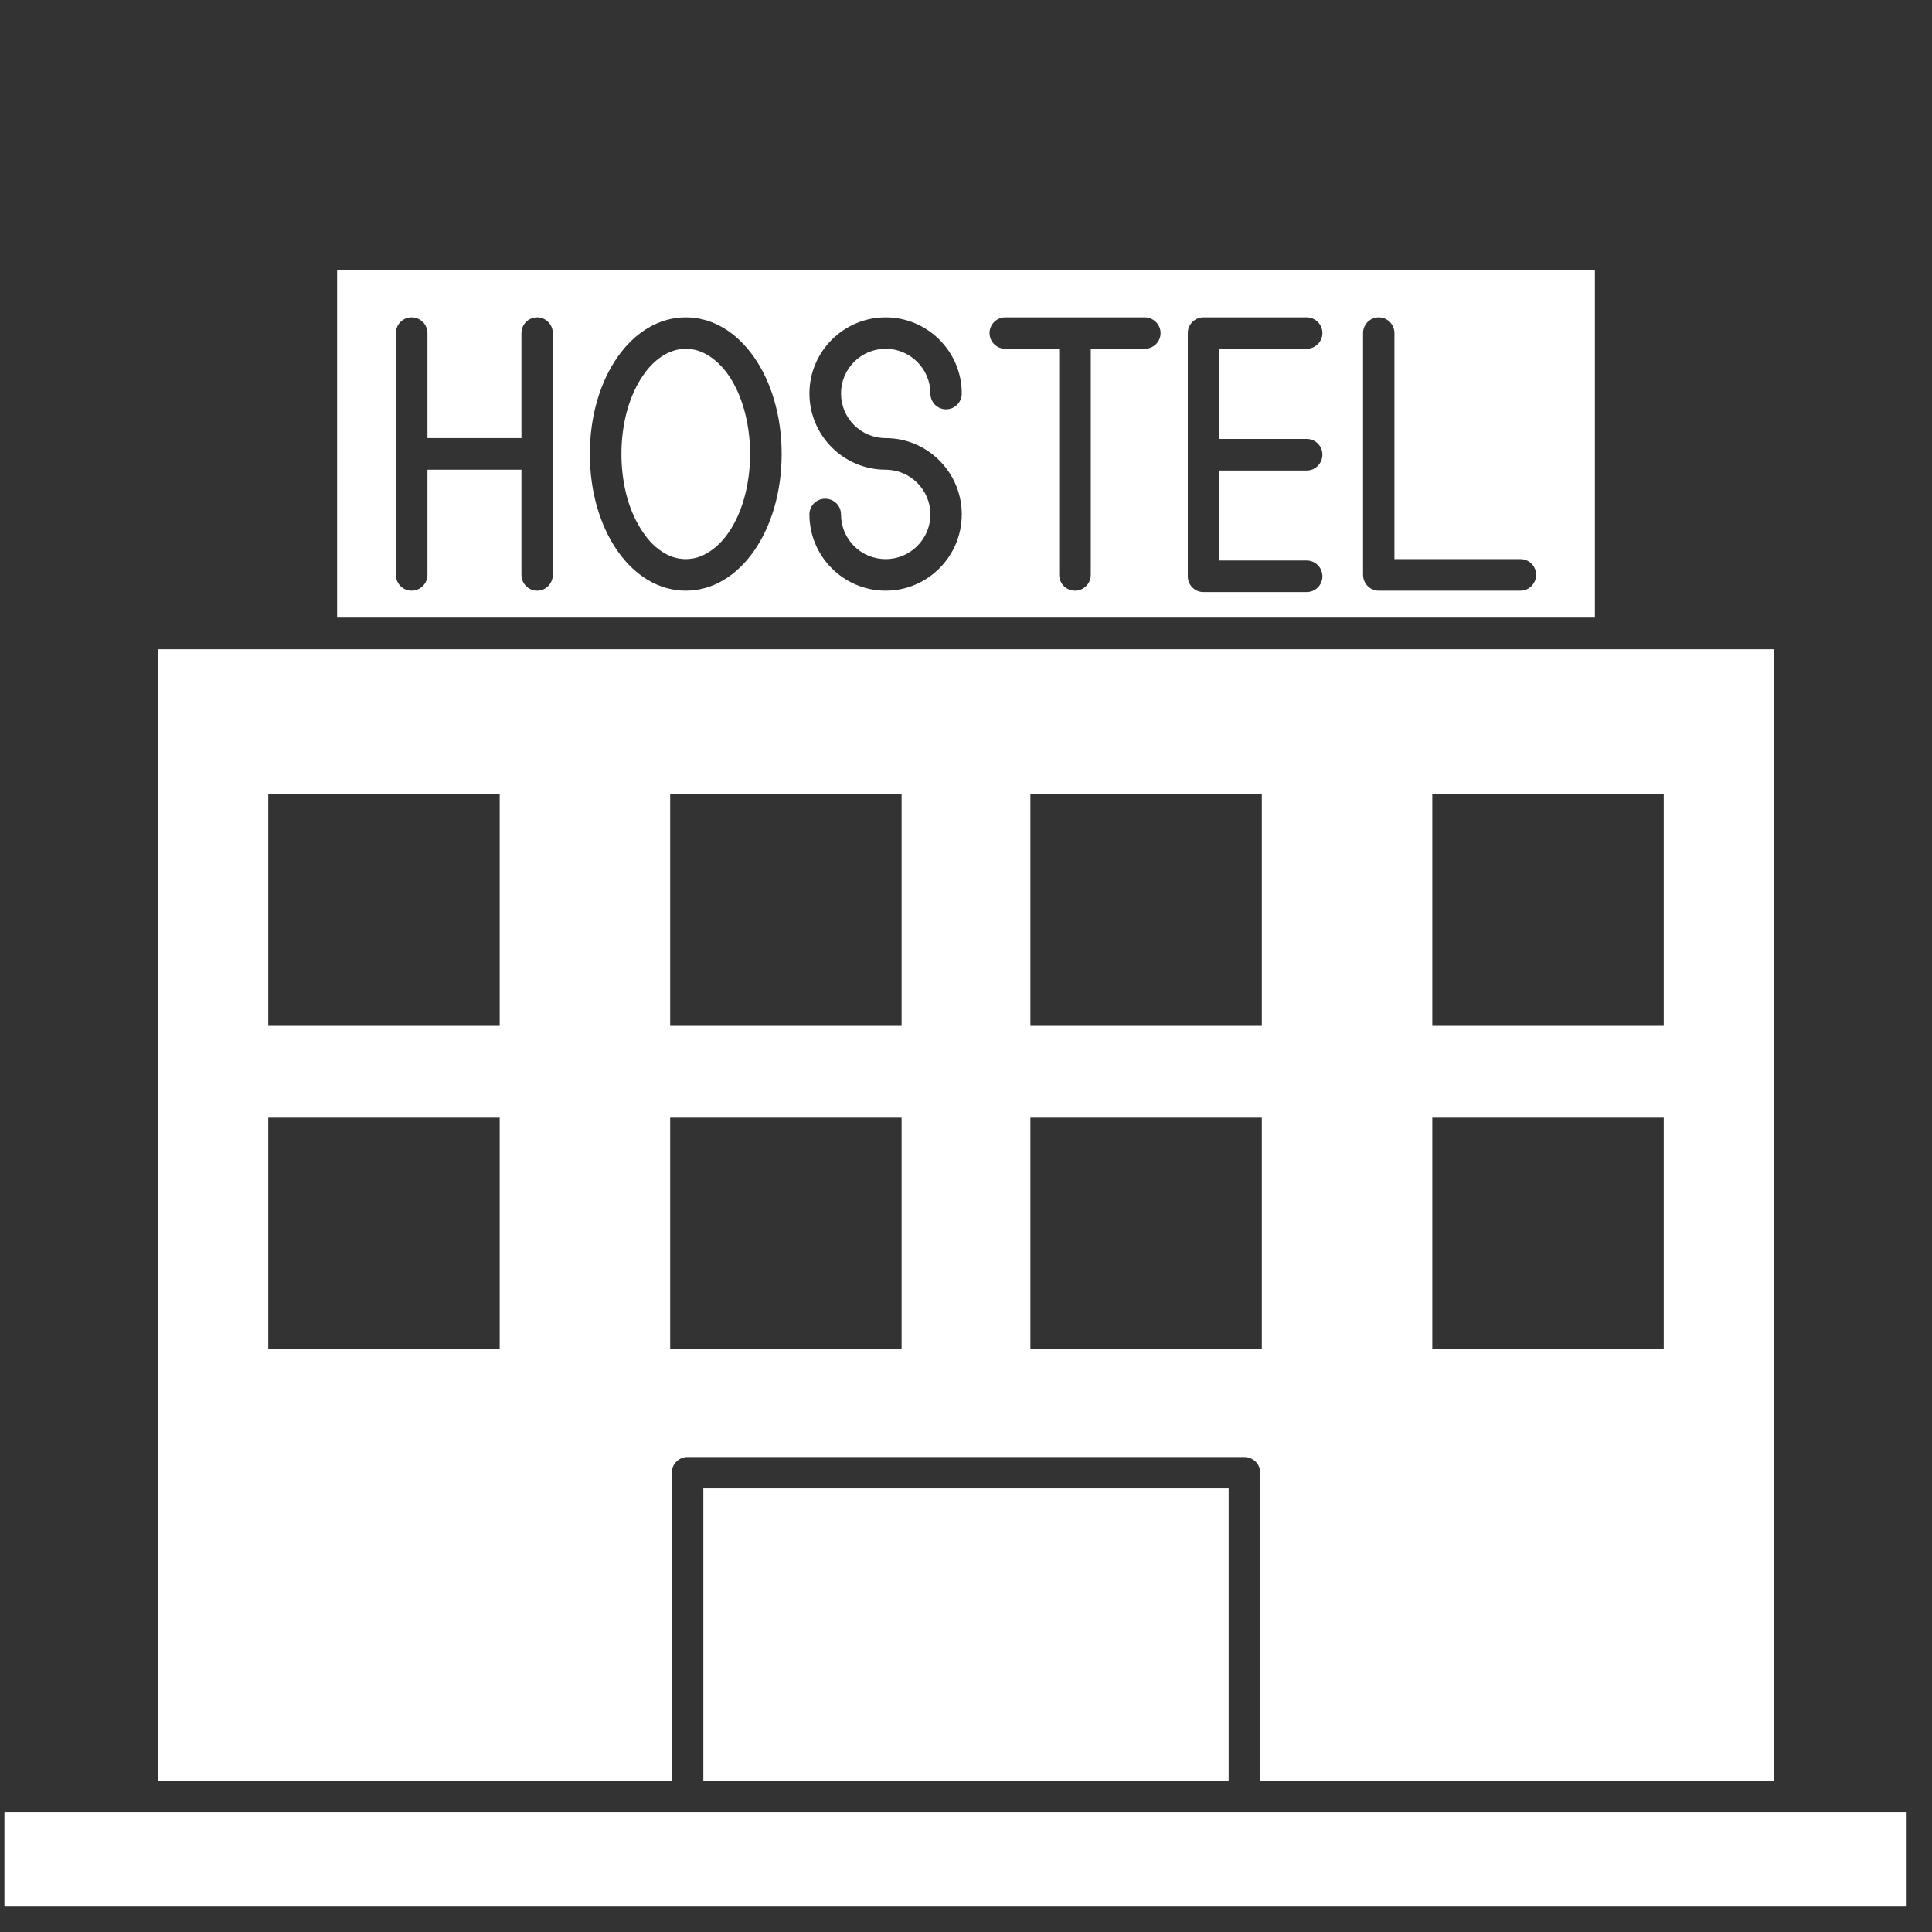
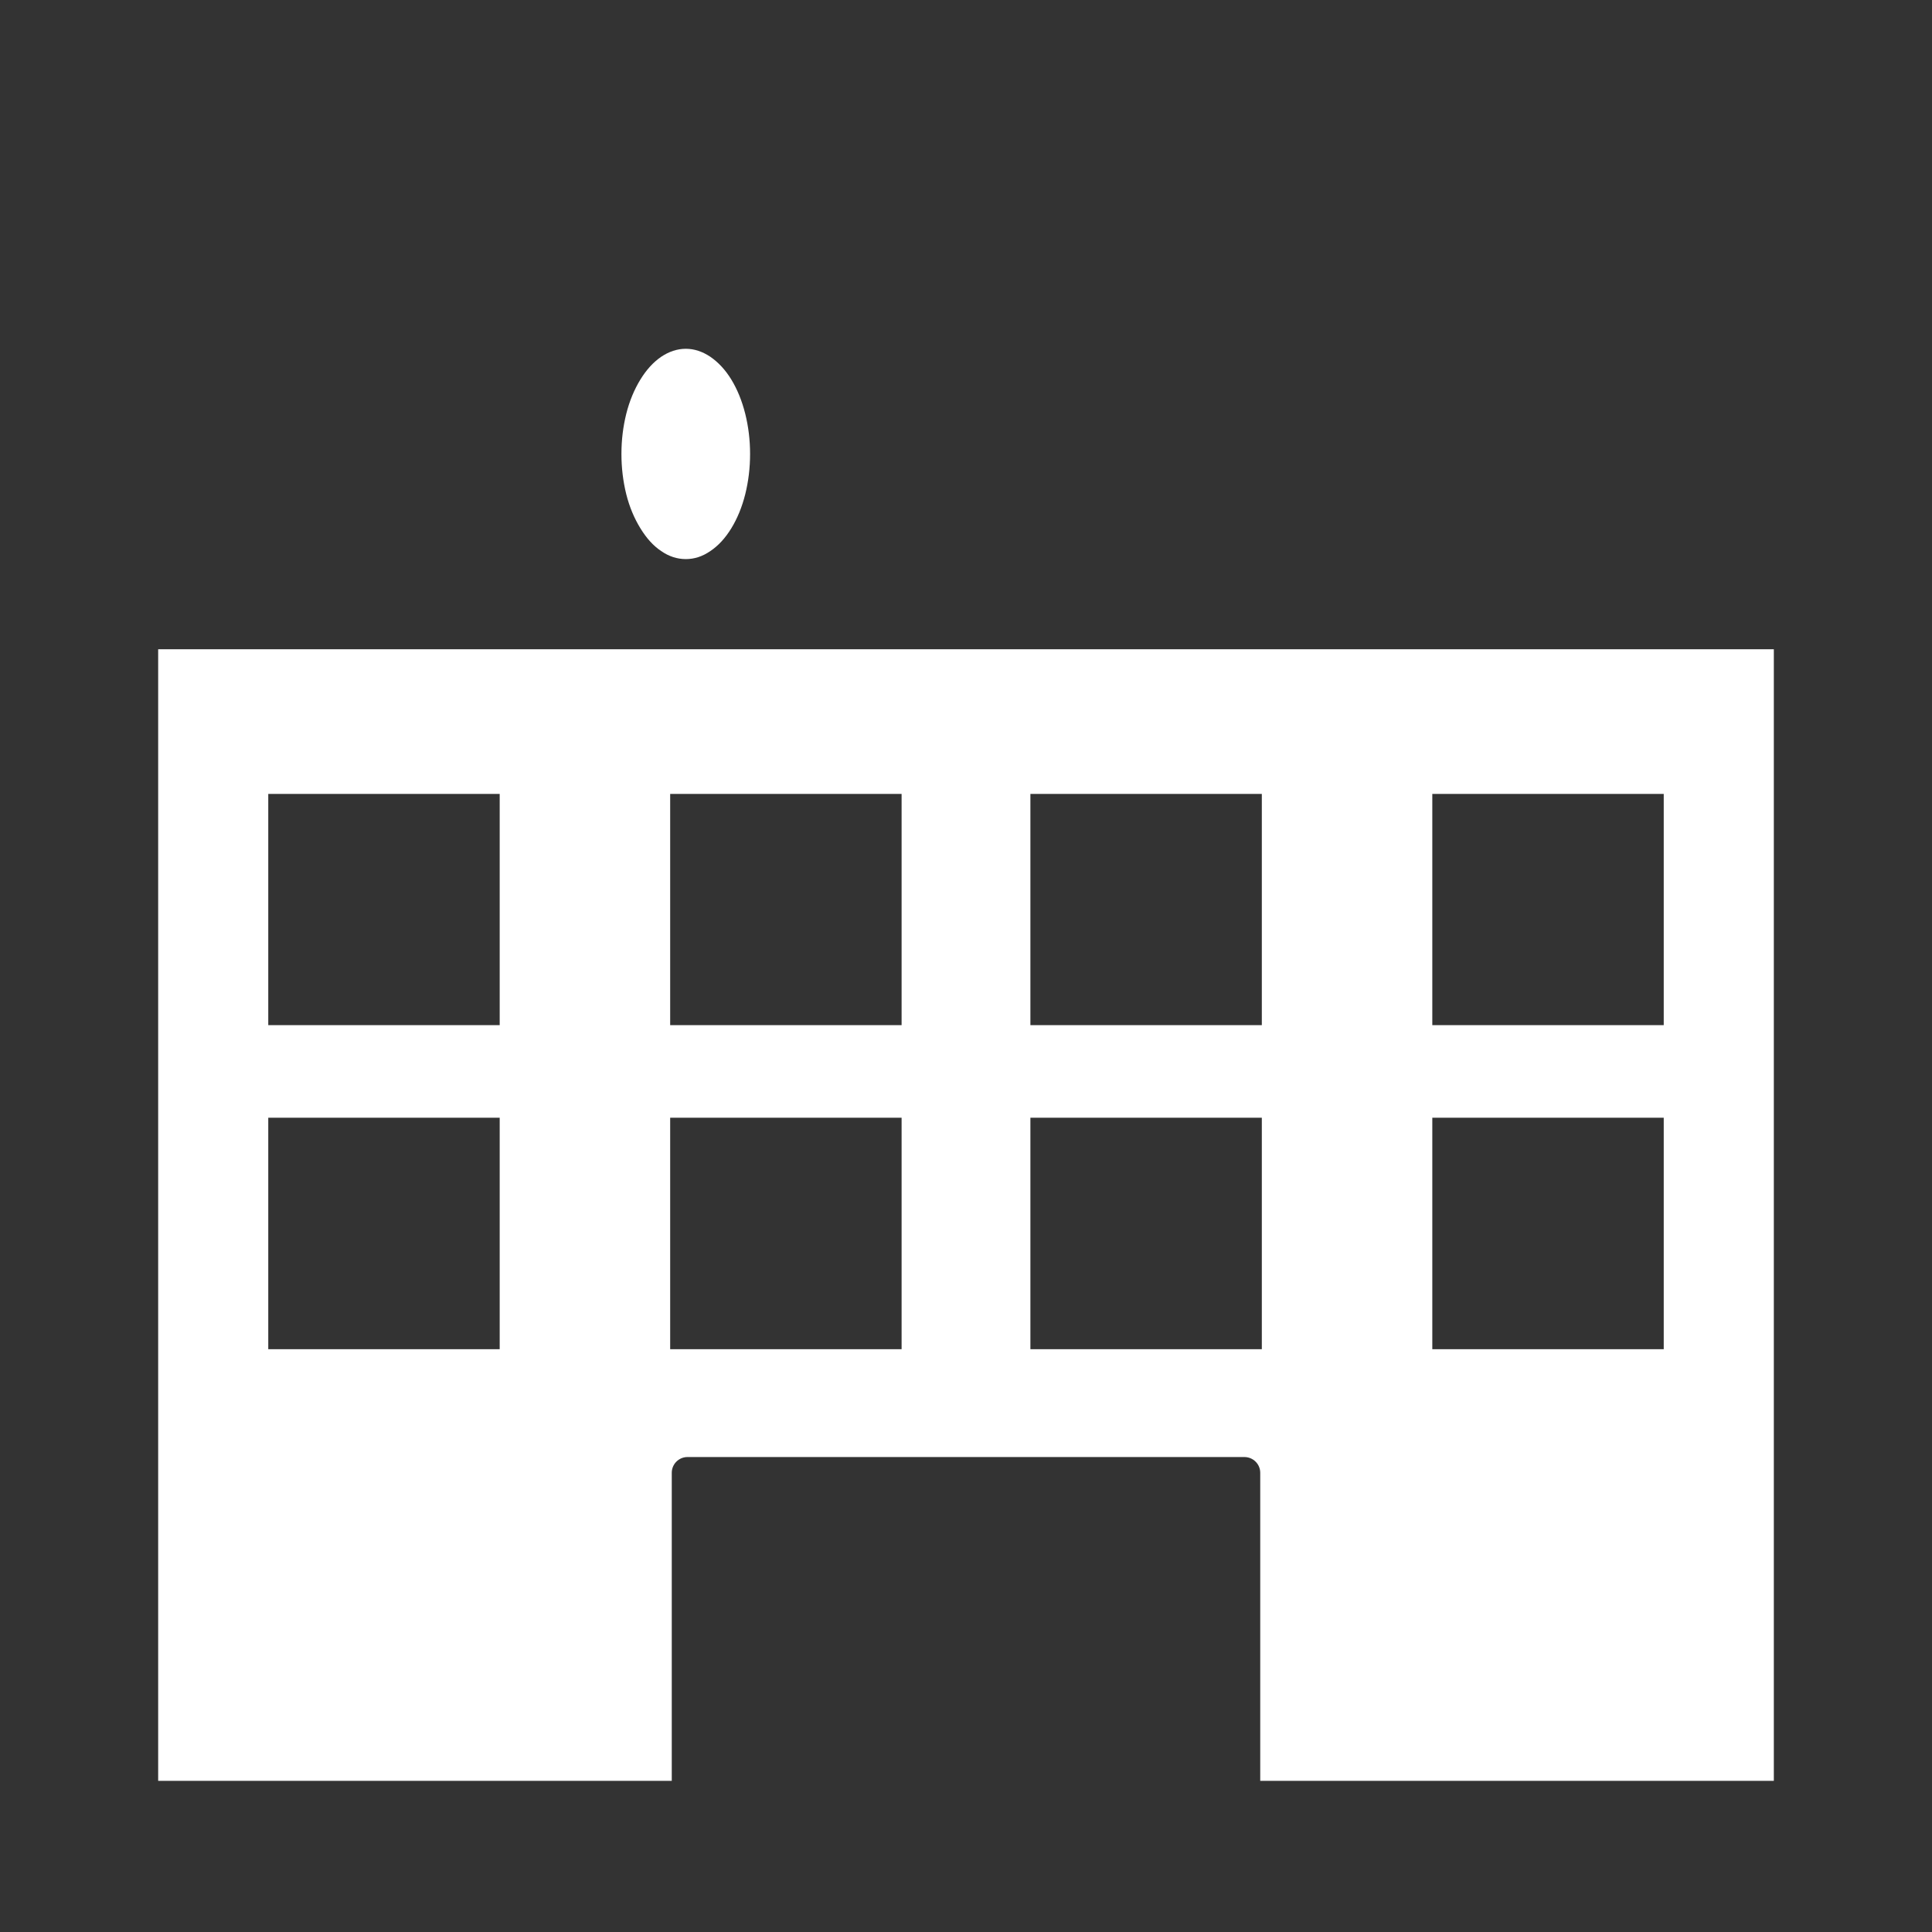
<svg xmlns="http://www.w3.org/2000/svg" width="50" viewBox="0 0 37.5 37.5" height="50" preserveAspectRatio="xMidYMid meet">
  <rect x="0" y="0" width="37.5" height="37.5" fill="#333333" stroke="none" />
  <defs>
    <clipPath id="id1">
-       <path d="M 6 5.25 L 31 5.25 L 31 12 L 6 12 Z M 6 5.25 " clip-rule="nonzero" />
-     </clipPath>
+       </clipPath>
    <clipPath id="id2">
      <path d="M 0 35 L 37.008 35 L 37.008 37.008 L 0 37.008 Z M 0 35 " clip-rule="nonzero" />
    </clipPath>
  </defs>
  <path fill="#ffffff" d="M 14.559 8.812 C 14.559 9.082 14.527 9.344 14.465 9.594 C 14.402 9.844 14.312 10.062 14.195 10.254 C 14.078 10.445 13.941 10.594 13.789 10.695 C 13.637 10.801 13.477 10.852 13.312 10.852 C 13.145 10.852 12.984 10.801 12.832 10.695 C 12.68 10.594 12.547 10.445 12.43 10.254 C 12.312 10.062 12.219 9.844 12.156 9.594 C 12.094 9.344 12.062 9.082 12.062 8.812 C 12.062 8.539 12.094 8.281 12.156 8.031 C 12.219 7.781 12.312 7.559 12.43 7.367 C 12.547 7.176 12.68 7.031 12.832 6.926 C 12.984 6.824 13.145 6.77 13.312 6.77 C 13.477 6.77 13.637 6.824 13.789 6.926 C 13.941 7.031 14.078 7.176 14.195 7.367 C 14.312 7.559 14.402 7.781 14.465 8.031 C 14.527 8.281 14.559 8.539 14.559 8.812 Z M 14.559 8.812 " fill-opacity="1" fill-rule="nonzero" />
  <g clip-path="url(#id1)">
    <path fill="#ffffff" d="M 30.957 5.25 L 6.543 5.25 L 6.543 11.988 L 30.957 11.988 Z M 10.73 11.156 C 10.73 11.328 10.594 11.465 10.426 11.465 C 10.258 11.465 10.121 11.328 10.121 11.156 L 10.121 9.117 L 8.297 9.117 L 8.297 11.156 C 8.297 11.328 8.16 11.465 7.988 11.465 C 7.82 11.465 7.684 11.328 7.684 11.156 L 7.684 6.465 C 7.684 6.297 7.82 6.16 7.988 6.16 C 8.16 6.16 8.297 6.297 8.297 6.465 L 8.297 8.504 L 10.121 8.504 L 10.121 6.465 C 10.121 6.297 10.258 6.16 10.426 6.16 C 10.594 6.16 10.73 6.297 10.73 6.465 Z M 13.312 11.465 C 12.266 11.465 11.449 10.301 11.449 8.812 C 11.449 7.324 12.266 6.16 13.312 6.16 C 14.355 6.16 15.172 7.324 15.172 8.812 C 15.172 10.301 14.355 11.465 13.312 11.465 Z M 17.191 8.504 C 18.004 8.504 18.668 9.168 18.668 9.984 C 18.668 10.801 18.004 11.465 17.191 11.465 C 16.375 11.465 15.711 10.801 15.711 9.984 C 15.711 9.816 15.848 9.68 16.016 9.68 C 16.188 9.68 16.324 9.816 16.324 9.984 C 16.324 10.465 16.711 10.852 17.191 10.852 C 17.668 10.852 18.059 10.465 18.059 9.984 C 18.059 9.508 17.668 9.117 17.191 9.117 C 16.375 9.117 15.711 8.453 15.711 7.637 C 15.711 6.824 16.375 6.16 17.191 6.16 C 18.004 6.16 18.668 6.824 18.668 7.637 C 18.668 7.809 18.531 7.945 18.363 7.945 C 18.195 7.945 18.059 7.809 18.059 7.637 C 18.059 7.16 17.668 6.77 17.191 6.77 C 16.711 6.77 16.324 7.16 16.324 7.637 C 16.324 8.117 16.711 8.504 17.191 8.504 Z M 22.219 6.77 L 21.172 6.77 L 21.172 11.156 C 21.172 11.328 21.035 11.465 20.867 11.465 C 20.695 11.465 20.559 11.328 20.559 11.156 L 20.559 6.77 L 19.512 6.77 C 19.344 6.77 19.207 6.633 19.207 6.465 C 19.207 6.297 19.344 6.16 19.512 6.16 L 22.219 6.16 C 22.387 6.16 22.527 6.297 22.527 6.465 C 22.527 6.633 22.391 6.77 22.219 6.77 Z M 25.363 8.52 C 25.531 8.52 25.668 8.656 25.668 8.824 C 25.668 8.996 25.531 9.133 25.363 9.133 L 23.668 9.133 L 23.668 10.879 L 25.363 10.879 C 25.531 10.879 25.668 11.016 25.668 11.188 C 25.668 11.355 25.531 11.492 25.363 11.492 L 23.359 11.492 C 23.191 11.492 23.055 11.355 23.055 11.188 L 23.055 6.465 C 23.055 6.297 23.191 6.16 23.359 6.16 L 25.363 6.16 C 25.531 6.16 25.668 6.297 25.668 6.465 C 25.668 6.633 25.531 6.77 25.363 6.77 L 23.668 6.77 L 23.668 8.52 Z M 29.512 11.465 L 26.762 11.465 C 26.594 11.465 26.457 11.328 26.457 11.156 L 26.457 6.465 C 26.457 6.297 26.594 6.16 26.762 6.16 C 26.93 6.16 27.066 6.297 27.066 6.465 L 27.066 10.852 L 29.512 10.852 C 29.68 10.852 29.816 10.988 29.816 11.156 C 29.816 11.328 29.68 11.465 29.512 11.465 Z M 29.512 11.465 " fill-opacity="1" fill-rule="nonzero" />
  </g>
  <g clip-path="url(#id2)">
-     <path fill="#ffffff" d="M 0.086 35.176 L 37.414 35.176 L 37.414 37.5 L 0.086 37.5 Z M 0.086 35.176 " fill-opacity="1" fill-rule="nonzero" />
-   </g>
+     </g>
  <path fill="#ffffff" d="M 13.039 28.586 C 13.039 28.418 13.176 28.281 13.344 28.281 L 24.152 28.281 C 24.324 28.281 24.461 28.418 24.461 28.586 L 24.461 34.566 L 34.43 34.566 L 34.43 12.602 L 3.07 12.602 L 3.07 34.566 L 13.039 34.566 Z M 27.801 15.41 L 32.293 15.41 L 32.293 19.898 L 27.801 19.898 Z M 27.801 21.695 L 32.293 21.695 L 32.293 26.188 L 27.801 26.188 Z M 20 15.41 L 24.492 15.41 L 24.492 19.898 L 20 19.898 Z M 20 21.695 L 24.492 21.695 L 24.492 26.188 L 20 26.188 Z M 13.008 15.41 L 17.5 15.41 L 17.5 19.898 L 13.008 19.898 Z M 9.699 26.188 L 5.207 26.188 L 5.207 21.695 L 9.699 21.695 Z M 9.699 19.898 L 5.207 19.898 L 5.207 15.41 L 9.699 15.41 Z M 13.008 21.695 L 17.5 21.695 L 17.5 26.188 L 13.008 26.188 Z M 13.008 21.695 " fill-opacity="1" fill-rule="nonzero" />
-   <path fill="#ffffff" d="M 13.652 28.891 L 23.848 28.891 L 23.848 34.566 L 13.652 34.566 Z M 13.652 28.891 " fill-opacity="1" fill-rule="nonzero" />
</svg>